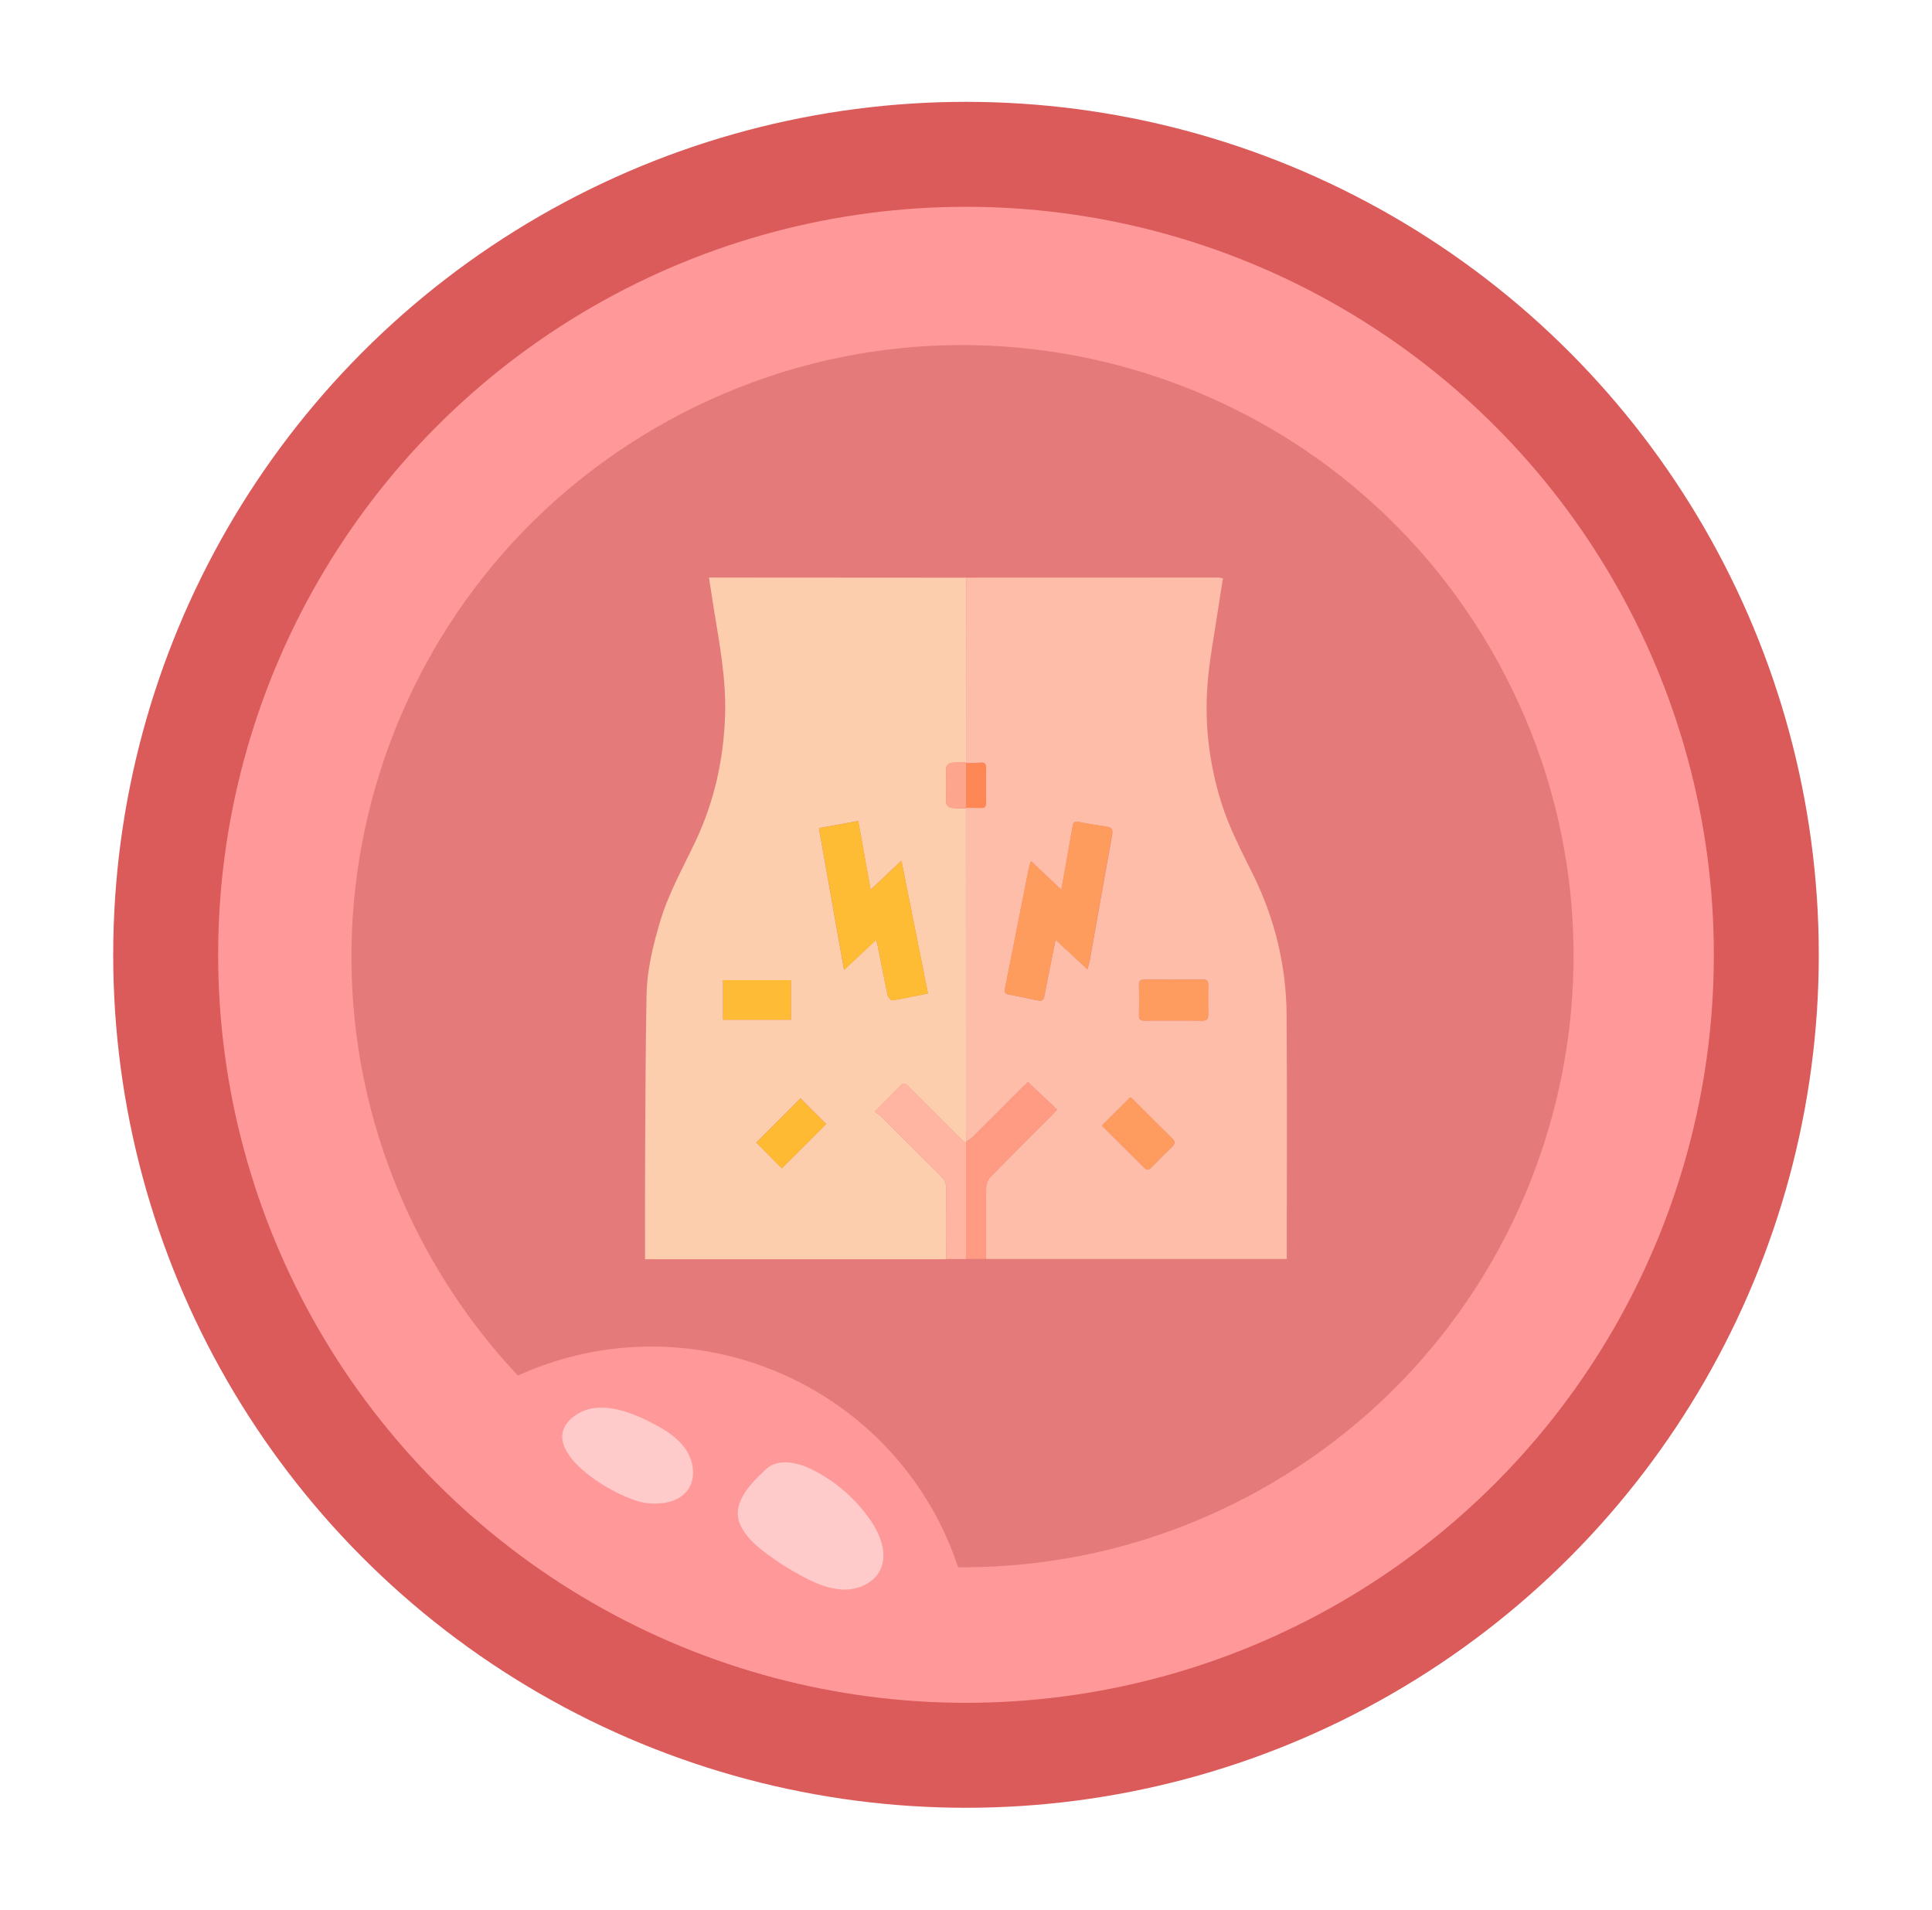
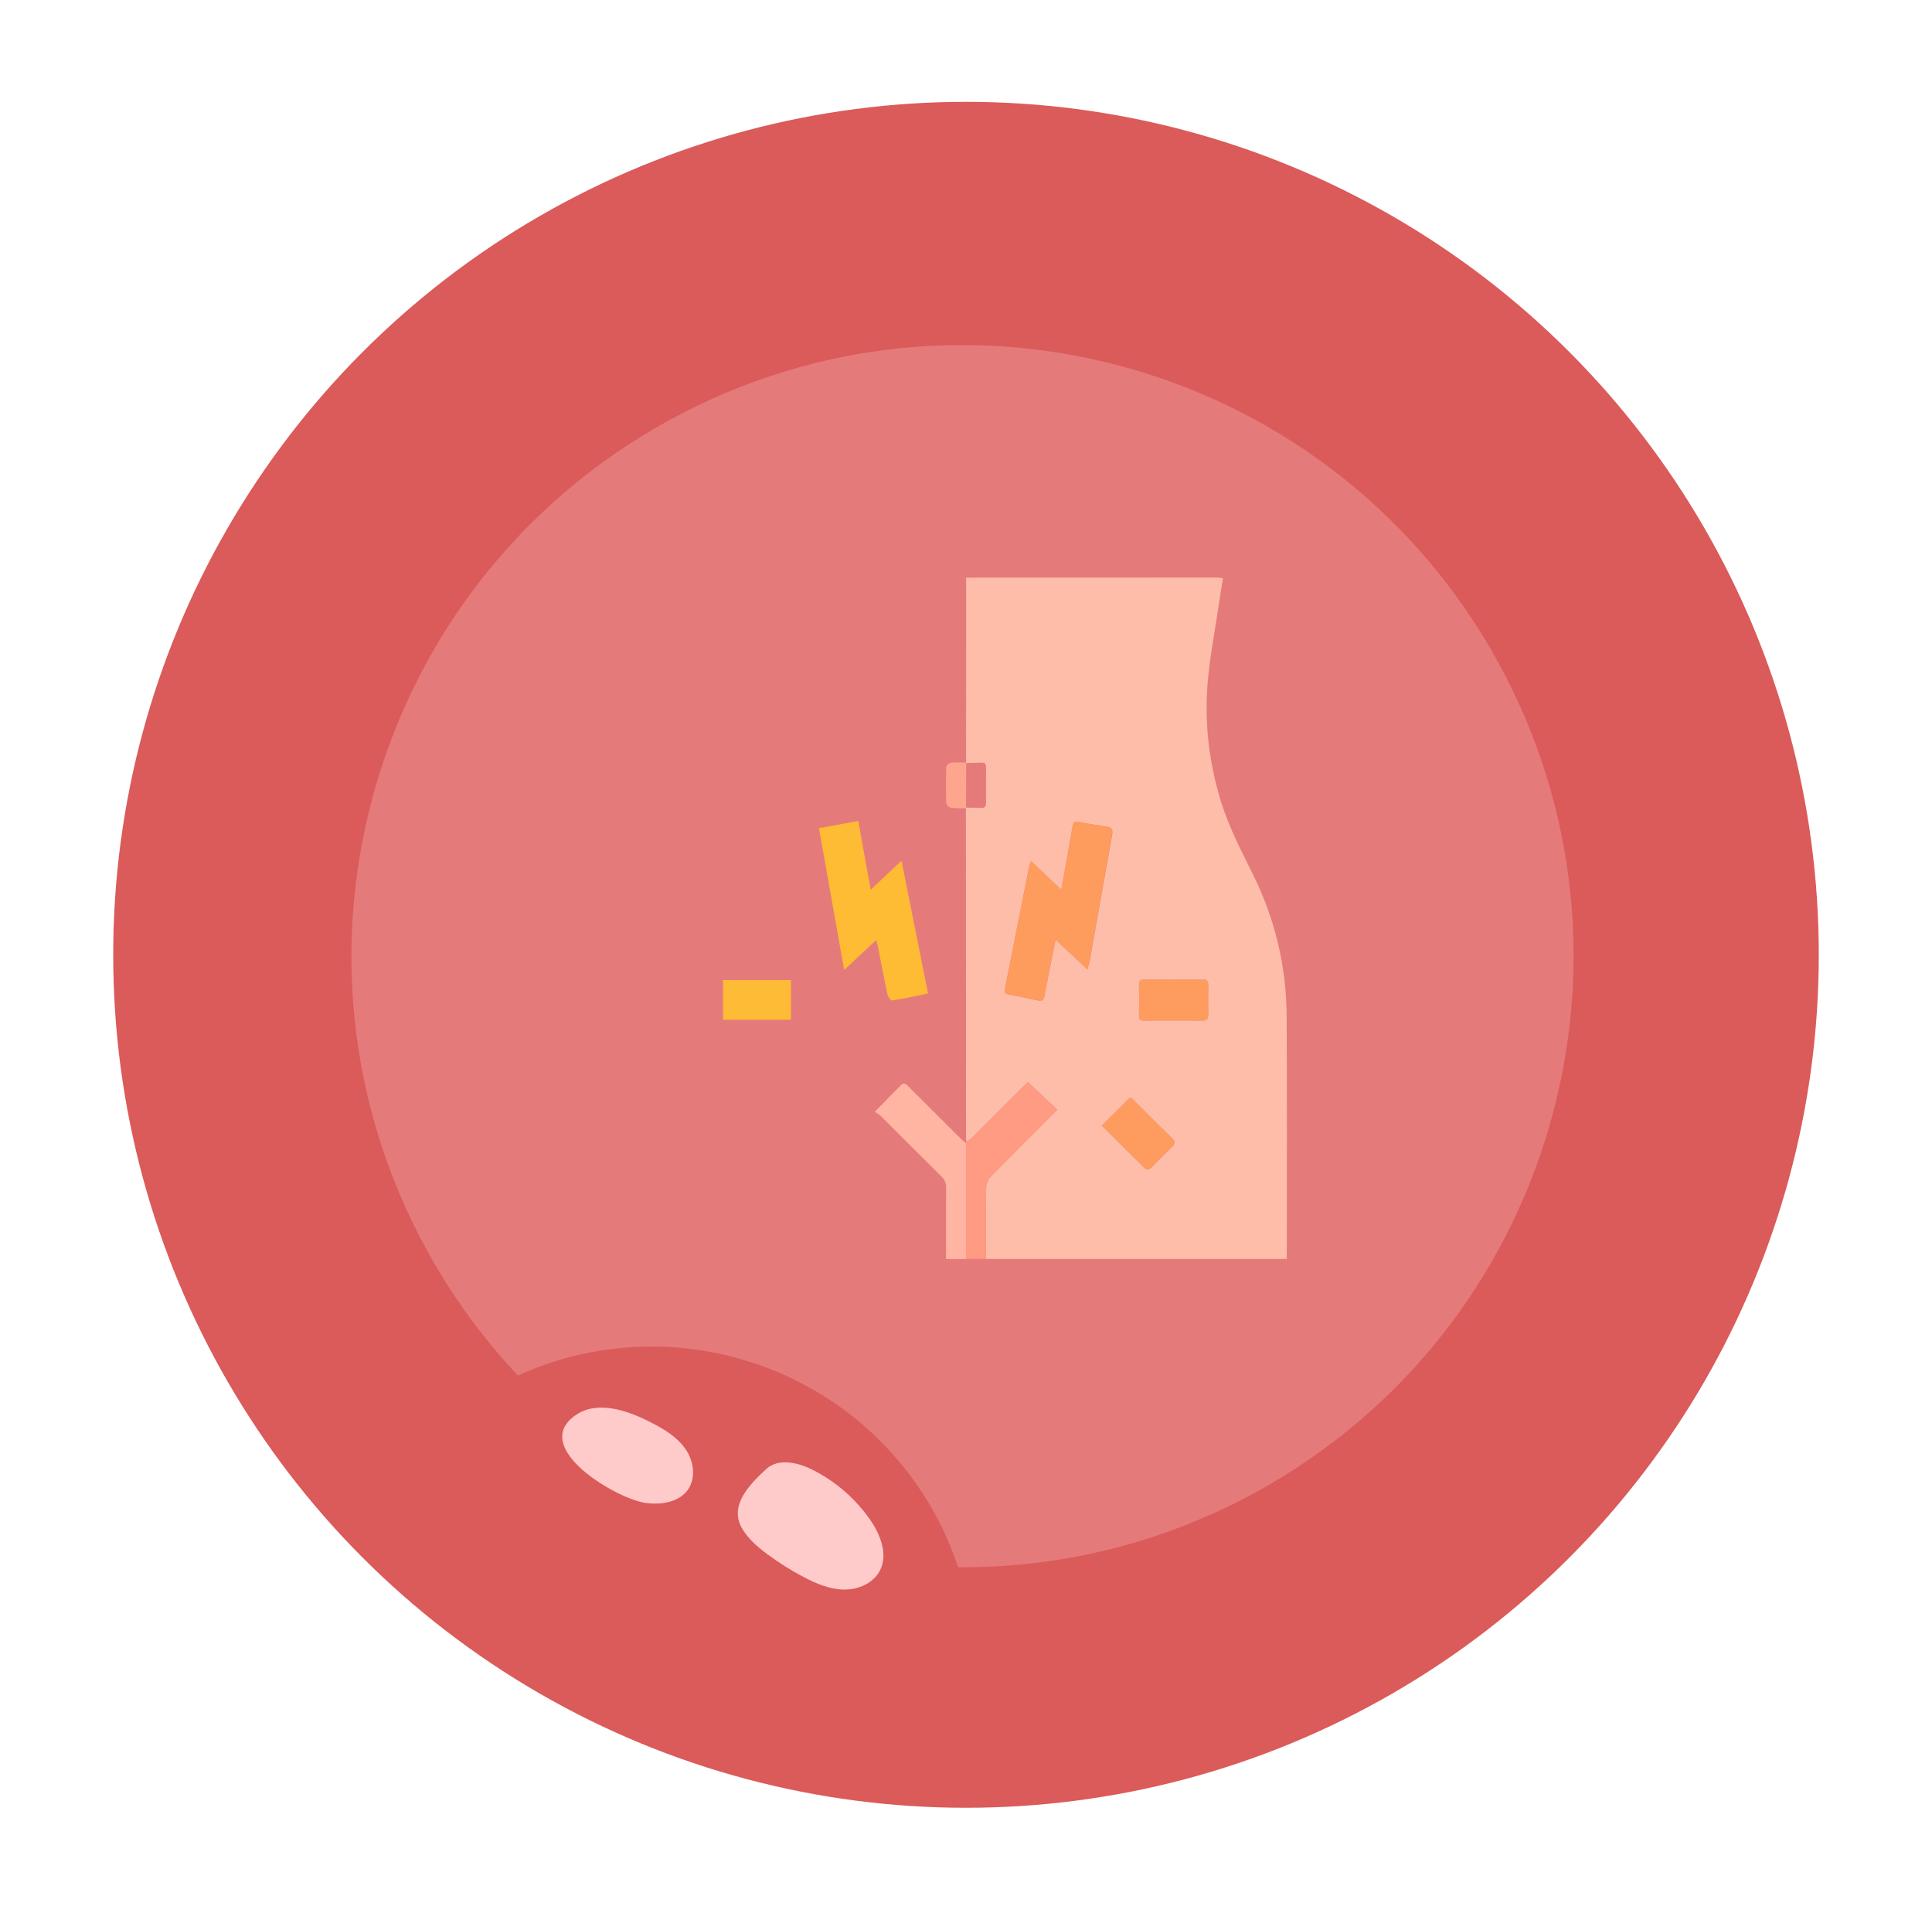
<svg xmlns="http://www.w3.org/2000/svg" version="1.1" id="Capa_1" x="0px" y="0px" viewBox="0 0 259.4 256.34" style="enable-background:new 0 0 259.4 256.34;" xml:space="preserve">
  <style type="text/css">
	.st0{fill:#DB5A5A;}
	.st1{fill:#FF9999;}
	.st2{fill:#FFCACA;}
	.st3{fill:#E57A7A;}
	.st4{fill:none;}
	.st5{fill:#FCCEAE;}
	.st6{fill:#FEBDA9;}
	.st7{fill:#FF9A83;}
	.st8{fill:#FFB5A1;}
	.st9{fill:#FEBB34;}
	.st10{fill:#FEBB35;}
	.st11{fill:#FEBA33;}
	.st12{fill:#FEA68D;}
	.st13{fill:#FE9C5E;}
	.st14{fill:#FE9C5F;}
	.st15{fill:#FE9C60;}
	.st16{fill:#FE8756;}
</style>
  <g>
    <circle class="st0" cx="129.7" cy="128.17" r="114.5" />
-     <circle class="st1" cx="129.7" cy="128.17" r="100.41" />
    <path class="st2" d="M99.63,205.16c0.82,1.42,2.1,2.51,3.42,3.49c1.54,1.14,3.17,2.16,4.86,3.05c1.69,0.89,3.52,1.66,5.43,1.68   c1.91,0.02,3.94-0.86,4.81-2.57c1.1-2.16,0.07-4.8-1.31-6.79c-1.98-2.86-4.7-5.21-7.82-6.76c-1.96-0.97-4.55-1.54-6.16-0.05   C100.6,199.3,97.86,202.12,99.63,205.16z" />
    <path class="st2" d="M86.82,201.77c1.99,0.23,4.27-0.11,5.48-1.71c1.21-1.61,0.86-4-0.32-5.63c-1.17-1.64-2.98-2.68-4.78-3.59   c-3.1-1.57-7.02-2.86-9.89-0.89C70.97,194.29,82.9,201.32,86.82,201.77z" />
    <path class="st3" d="M89.77,56.45C50.05,78.24,35.52,128.1,57.31,167.82c3.43,6.25,7.56,11.87,12.23,16.83   c20.5-9.32,45.02-1.43,56.03,18.64c1.26,2.31,2.26,4.68,3.07,7.09c13.55,0.11,27.32-3.13,40.05-10.11   c39.72-21.79,54.25-71.66,32.46-111.38C179.35,49.19,129.49,34.65,89.77,56.45z" />
  </g>
  <g>
    <path class="st4" d="M129.7,102.36c0,0,0-0.01,0-0.01l0,0C129.7,102.36,129.7,102.36,129.7,102.36z" />
    <path class="st4" d="M129.72,153.31c0.07-0.05,0.14-0.1,0.22-0.15C129.87,153.21,129.79,153.26,129.72,153.31   c-0.01,0.05-0.01,0.11-0.02,0.16C129.71,153.42,129.72,153.36,129.72,153.31z" />
    <path class="st4" d="M129.71,77.54c-10.6-0.01-21.21-0.01-31.81-0.02C108.5,77.52,119.1,77.53,129.71,77.54   C129.71,77.54,129.71,77.54,129.71,77.54z" />
-     <path class="st5" d="M127.03,159.46c0.01-0.65-0.2-1.11-0.66-1.56c-2.71-2.68-5.4-5.39-8.1-8.07c-0.23-0.23-0.54-0.38-0.82-0.58   c1.29-1.31,2.4-2.45,3.52-3.58c0.45-0.45,0.74-0.08,1.04,0.22c2.21,2.21,4.42,4.42,6.64,6.63c0.34,0.33,0.7,0.64,1.05,0.96   c0.01-0.05,0.02-0.11,0.02-0.16c-0.01-0.51-0.02-1.01-0.02-1.52c-0.01-14.43-0.01-28.86-0.01-43.28c-0.68-0.02-1.37,0.01-2.04-0.09   c-0.23-0.03-0.59-0.39-0.6-0.61c-0.05-1.6-0.05-3.21,0-4.81c0.01-0.22,0.37-0.57,0.6-0.6c0.67-0.09,1.36-0.04,2.05-0.05l0,0l0,0   c0-8.27,0.01-16.54,0.01-24.81c-10.6-0.01-21.21-0.01-31.81-0.02c-0.86,0-1.71,0-2.71,0c0.23,1.46,0.43,2.79,0.64,4.12   c0.78,4.8,1.7,9.59,1.52,14.5c-0.21,5.78-1.42,11.31-3.86,16.55c-1.7,3.64-3.71,7.13-4.86,11.01c-0.96,3.23-1.76,6.5-1.82,9.87   c-0.13,6.9-0.15,13.81-0.19,20.71c-0.03,4.91-0.01,9.83-0.01,14.74c13.46,0,26.93,0,40.39,0   C127.02,165.83,127,162.64,127.03,159.46z M97.08,131.57c3.05,0,6.05,0,9.12,0c0,1.77,0,3.51,0,5.32c-3.01,0-6.02,0-9.12,0   C97.08,135.15,97.08,133.42,97.08,131.57z M104.97,156.83c-1.08-1.09-2.29-2.31-3.43-3.46c1.93-1.93,3.96-3.96,5.93-5.94   c1.12,1.11,2.33,2.33,3.46,3.45C108.97,152.85,106.95,154.87,104.97,156.83z M109.95,111.16c1.78-0.32,3.44-0.62,5.28-0.96   c0.55,3.07,1.09,6.07,1.66,9.23c1.4-1.32,2.68-2.52,4.14-3.9c1.21,6.06,2.38,11.88,3.56,17.82c-1.67,0.34-3.22,0.68-4.8,0.94   c-0.17,0.03-0.56-0.44-0.62-0.72c-0.46-2.15-0.87-4.31-1.3-6.46c-0.06-0.28-0.14-0.56-0.24-0.95c-1.42,1.33-2.78,2.6-4.31,4.03   C112.19,123.77,111.08,117.52,109.95,111.16z" />
    <path class="st6" d="M172.75,136.33c-0.04-6.54-1.52-12.79-4.39-18.68c-1.61-3.29-3.33-6.51-4.42-10.03   c-1.58-5.12-2.22-10.36-1.82-15.67c0.26-3.45,0.94-6.88,1.45-10.31c0.19-1.32,0.41-2.63,0.63-4c-0.25-0.05-0.44-0.11-0.63-0.11   c-11.28,0-22.57,0.01-33.85,0.01c0,0,0,0,0,0s0,0,0,0c0,8.27-0.01,16.54-0.01,24.81c0,0,0,0.01,0,0.01   c0.01,0.03,0.02,0.05,0.03,0.07c0.68-0.02,1.36-0.02,2.04-0.06c0.47-0.02,0.62,0.2,0.61,0.64c-0.01,1.6-0.02,3.21,0,4.81   c0,0.46-0.19,0.64-0.64,0.62c-0.68-0.02-1.37-0.02-2.05-0.03l-0.01,0.07c0,14.43,0.01,28.86,0.01,43.28c0,0.51,0.02,1.01,0.02,1.52   c0.07-0.05,0.14-0.1,0.22-0.15c0.22-0.15,0.44-0.29,0.63-0.47c2.26-2.24,4.51-4.5,6.76-6.75c0.23-0.23,0.47-0.44,0.69-0.65   c1.32,1.24,2.59,2.43,3.92,3.69c-0.32,0.34-0.53,0.57-0.76,0.8c-2.74,2.74-5.49,5.46-8.19,8.23c-0.33,0.34-0.57,0.91-0.58,1.38   c-0.05,3.21-0.03,6.43-0.03,9.64c13.46,0,26.93,0,40.39,0C172.77,158.12,172.82,147.22,172.75,136.33z M146.01,130.13   c-1.46-1.35-2.81-2.61-4.28-3.98c-0.39,1.92-0.76,3.73-1.12,5.55c-0.13,0.67-0.26,1.34-0.38,2.01c-0.08,0.44-0.29,0.71-0.79,0.61   c-1.34-0.28-2.67-0.58-4.01-0.82c-0.54-0.1-0.58-0.38-0.49-0.82c1.07-5.38,2.13-10.76,3.2-16.15c0.05-0.23,0.14-0.45,0.29-0.93   c1.39,1.31,2.65,2.5,4.07,3.84c0.28-1.57,0.54-2.98,0.79-4.39c0.25-1.4,0.49-2.8,0.74-4.2c0.08-0.45,0.26-0.64,0.8-0.52   c1.25,0.26,2.51,0.45,3.77,0.64c0.7,0.1,0.84,0.46,0.72,1.12c-1.02,5.63-2,11.27-3.01,16.9   C146.24,129.32,146.14,129.65,146.01,130.13z M157.32,154c-0.93,0.88-1.83,1.79-2.72,2.71c-0.33,0.34-0.6,0.41-0.97,0.04   c-1.89-1.89-3.8-3.77-5.69-5.65c1.33-1.32,2.54-2.53,3.81-3.79c0.08,0.06,0.26,0.16,0.4,0.3c1.73,1.72,3.44,3.46,5.19,5.16   C157.82,153.24,157.8,153.55,157.32,154z M162.22,136.23c0.01,0.59-0.25,0.79-0.81,0.78c-1.28-0.02-2.55-0.01-3.83-0.01   c-0.98,0-1.96-0.01-2.94,0c-0.33,0-0.65,0.01-0.98,0.01c-0.52,0.01-0.75-0.15-0.74-0.71c0.03-1.37,0.03-2.73,0-4.1   c-0.01-0.56,0.21-0.71,0.74-0.71c2.61,0.02,5.23,0.02,7.84,0c0.55,0,0.73,0.2,0.72,0.73C162.2,133.56,162.2,134.9,162.22,136.23z" />
    <path class="st6" d="M129.7,102.35c0-8.27,0.01-16.54,0.01-24.81c0,0,0,0,0,0C129.7,85.81,129.7,94.08,129.7,102.35L129.7,102.35z" />
    <path class="st7" d="M132.41,159.37c0.01-0.47,0.25-1.05,0.58-1.38c2.7-2.77,5.46-5.49,8.19-8.23c0.22-0.22,0.44-0.46,0.76-0.8   c-1.33-1.25-2.6-2.44-3.92-3.69c-0.22,0.21-0.46,0.43-0.69,0.65c-2.25,2.25-4.5,4.51-6.76,6.75c-0.18,0.18-0.41,0.33-0.63,0.47   c-0.07,0.05-0.15,0.1-0.22,0.15c-0.01,0.05-0.01,0.11-0.02,0.16c0,5.18,0,10.36,0,15.54c0.89,0,1.79,0,2.68,0   C132.38,165.8,132.36,162.59,132.41,159.37z" />
    <path class="st8" d="M128.65,152.51c-2.22-2.21-4.42-4.42-6.64-6.63c-0.3-0.3-0.59-0.67-1.04-0.22c-1.12,1.13-2.24,2.27-3.52,3.58   c0.28,0.2,0.59,0.35,0.82,0.58c2.7,2.69,5.39,5.4,8.1,8.07c0.46,0.45,0.67,0.91,0.66,1.56c-0.03,3.19-0.01,6.37-0.01,9.56   c0.89,0,1.79,0,2.68,0c0-5.18,0-10.36,0-15.54C129.35,153.15,128.99,152.84,128.65,152.51z" />
-     <path class="st9" d="M117.88,127.12c0.43,2.16,0.83,4.32,1.3,6.46c0.06,0.28,0.45,0.75,0.62,0.72c1.57-0.25,3.13-0.6,4.8-0.94   c-1.19-5.94-2.35-11.77-3.56-17.82c-1.46,1.38-2.74,2.58-4.14,3.9c-0.57-3.17-1.11-6.16-1.66-9.23c-1.84,0.33-3.5,0.63-5.28,0.96   c1.13,6.36,2.24,12.61,3.38,19.04c1.53-1.43,2.89-2.7,4.31-4.03C117.74,126.56,117.83,126.83,117.88,127.12z" />
+     <path class="st9" d="M117.88,127.12c0.43,2.16,0.83,4.32,1.3,6.46c0.06,0.28,0.45,0.75,0.62,0.72c1.57-0.25,3.13-0.6,4.8-0.94   c-1.19-5.94-2.35-11.77-3.56-17.82c-1.46,1.38-2.74,2.58-4.14,3.9c-0.57-3.17-1.11-6.16-1.66-9.23c-1.84,0.33-3.5,0.63-5.28,0.96   c1.13,6.36,2.24,12.61,3.38,19.04c1.53-1.43,2.89-2.7,4.31-4.03z" />
    <path class="st10" d="M106.2,131.57c-3.07,0-6.07,0-9.12,0c0,1.85,0,3.58,0,5.32c3.1,0,6.11,0,9.12,0   C106.2,135.07,106.2,133.34,106.2,131.57z" />
-     <path class="st11" d="M101.54,153.38c1.14,1.15,2.35,2.36,3.43,3.46c1.97-1.97,4-3.99,5.96-5.94c-1.13-1.13-2.34-2.34-3.46-3.45   C105.5,149.42,103.47,151.45,101.54,153.38z" />
    <path class="st12" d="M127.65,102.4c-0.23,0.03-0.6,0.38-0.6,0.6c-0.05,1.6-0.05,3.21,0,4.81c0.01,0.22,0.37,0.57,0.6,0.61   c0.67,0.1,1.36,0.07,2.04,0.09l0.01-0.07c0.01-2,0.02-4,0.03-6c-0.01-0.02-0.02-0.05-0.03-0.07c0,0,0-0.01,0-0.01   C129.01,102.36,128.32,102.31,127.65,102.4z" />
    <path class="st12" d="M129.73,102.44c-0.01-0.02-0.02-0.05-0.03-0.07C129.71,102.39,129.72,102.41,129.73,102.44L129.73,102.44z" />
    <path class="st13" d="M148.59,110.96c-1.26-0.19-2.52-0.38-3.77-0.64c-0.53-0.11-0.72,0.07-0.8,0.52c-0.25,1.4-0.49,2.8-0.74,4.2   c-0.25,1.41-0.51,2.82-0.79,4.39c-1.42-1.34-2.68-2.53-4.07-3.84c-0.15,0.48-0.25,0.7-0.29,0.93c-1.07,5.38-2.13,10.76-3.2,16.15   c-0.09,0.44-0.05,0.72,0.49,0.82c1.34,0.25,2.67,0.54,4.01,0.82c0.5,0.11,0.71-0.16,0.79-0.61c0.12-0.67,0.25-1.34,0.38-2.01   c0.36-1.81,0.74-3.63,1.12-5.55c1.47,1.36,2.83,2.62,4.28,3.98c0.12-0.49,0.23-0.82,0.29-1.16c1-5.63,1.99-11.27,3.01-16.9   C149.43,111.42,149.29,111.07,148.59,110.96z" />
    <path class="st14" d="M161.51,131.49c-2.61,0.02-5.23,0.02-7.84,0c-0.52,0-0.75,0.15-0.74,0.71c0.03,1.37,0.03,2.73,0,4.1   c-0.01,0.56,0.22,0.72,0.74,0.71c0.33-0.01,0.65-0.01,0.98-0.01c0.98-0.01,1.96,0,2.94,0c1.28,0,2.55-0.01,3.83,0.01   c0.56,0.01,0.81-0.19,0.81-0.78c-0.02-1.34-0.02-2.67,0-4.01C162.23,131.69,162.05,131.49,161.51,131.49z" />
    <path class="st14" d="M157.59,137c-0.98,0-1.96-0.01-2.94,0C155.63,137,156.61,137.01,157.59,137c1.28,0,2.55-0.01,3.83,0.01   C160.14,136.99,158.86,137,157.59,137z" />
    <path class="st15" d="M152.15,147.6c-0.14-0.14-0.32-0.24-0.4-0.3c-1.27,1.26-2.48,2.47-3.81,3.79c1.9,1.88,3.8,3.76,5.69,5.65   c0.37,0.37,0.64,0.3,0.97-0.04c0.89-0.92,1.79-1.83,2.72-2.71c0.48-0.45,0.49-0.76,0.01-1.23   C155.59,151.06,153.88,149.32,152.15,147.6z" />
-     <path class="st16" d="M129.73,102.44c-0.01,2-0.02,4-0.03,6c0.68,0.01,1.37,0,2.05,0.03c0.45,0.02,0.64-0.16,0.64-0.62   c-0.01-1.6-0.01-3.21,0-4.81c0-0.44-0.14-0.67-0.61-0.64C131.09,102.41,130.41,102.42,129.73,102.44   C129.73,102.44,129.73,102.44,129.73,102.44z" />
    <path class="st16" d="M129.73,102.44c0.68-0.02,1.36-0.03,2.04-0.06C131.09,102.41,130.41,102.42,129.73,102.44L129.73,102.44   C129.73,102.44,129.73,102.44,129.73,102.44z" />
  </g>
</svg>